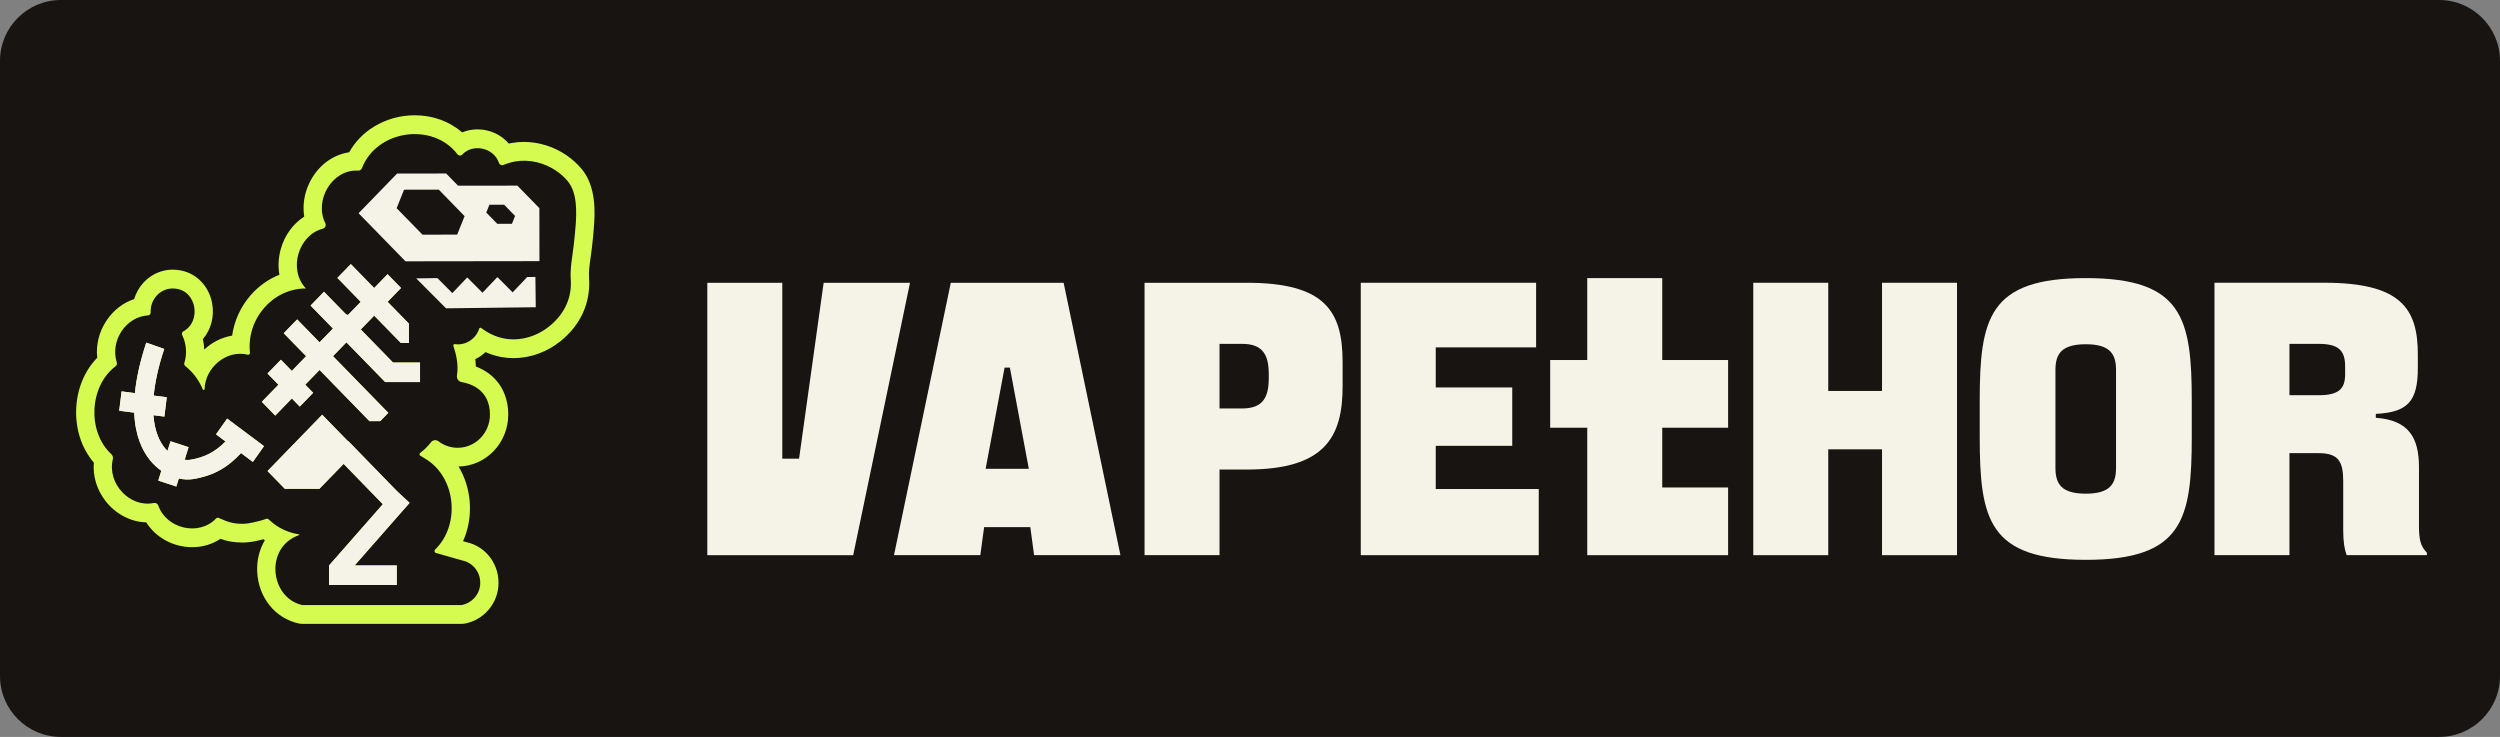
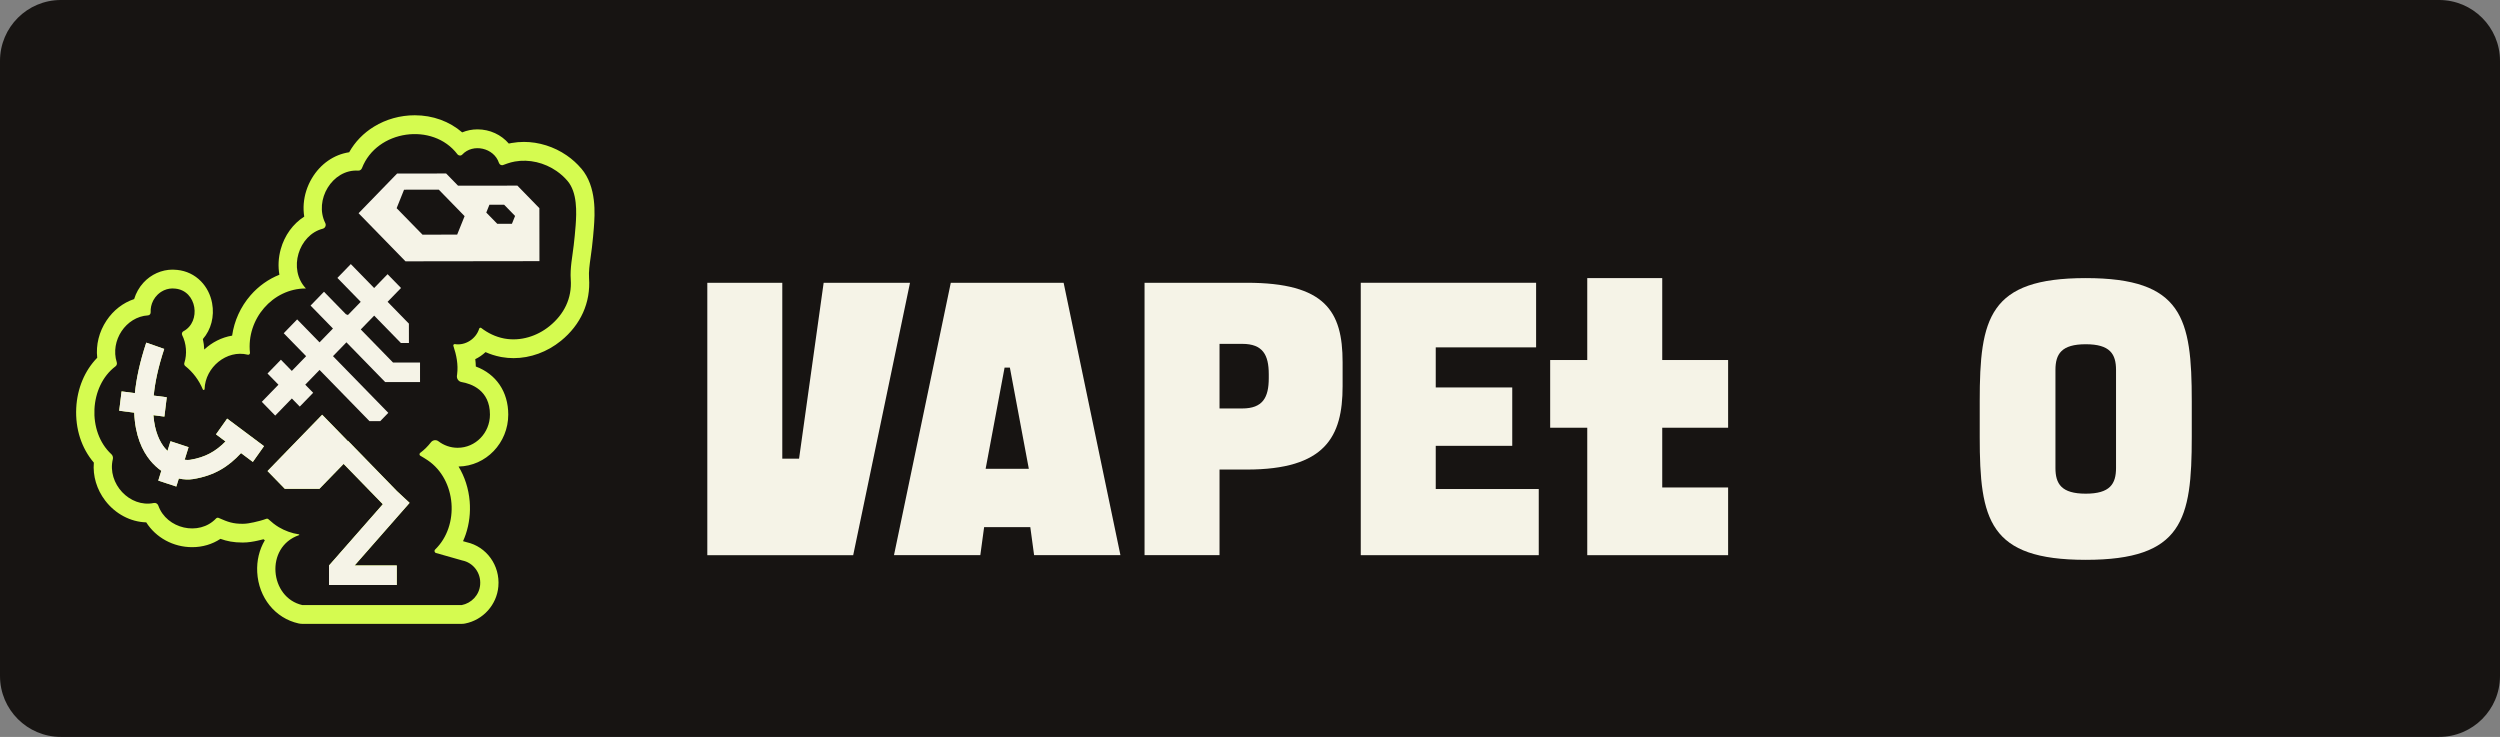
<svg xmlns="http://www.w3.org/2000/svg" width="821" height="242" viewBox="0 0 821 242" fill="none">
  <rect x="0" y="0" width="821" height="242" fill="#808080" stroke="none" />
  <g clip-path="url(#clip0_19496_15417)">
    <path d="M801 0H20C8.954 0 0 8.954 0 20V222C0 233.046 8.954 242 20 242H801C812.046 242 821 233.046 821 222V20C821 8.954 812.046 0 801 0Z" fill="#171412" />
    <path d="M312.242 92.862L293.586 182.315H321.937L323.184 173.113H338.353L339.599 182.315H367.95L349.295 92.862H312.236H312.242ZM323.683 153.948L329.904 120.722H331.644L337.865 153.948H323.689H323.683Z" fill="#F5F3E7" />
    <path d="M409.449 92.862H375.871V182.315H400.493V154.201H409.449C435.192 154.201 440.911 143.465 440.911 126.855V118.934C440.911 102.194 435.192 92.862 409.449 92.862ZM416.664 124.169C416.664 130.562 414.674 134.139 407.957 134.139H400.493V112.925H407.957C414.671 112.925 416.664 116.502 416.664 122.894V124.175V124.169Z" fill="#F5F3E7" />
    <path d="M471.497 146.41H496.621V127.238H471.497V114.076H504.456V92.862H446.875V182.321H505.324V160.594H471.497V146.41Z" fill="#F5F3E7" />
    <path d="M545.878 91.327H521.256V118.231H509.078V140.466H521.256V160.086V182.321H567.513V160.086H545.878V140.466H567.513V118.231H545.878V91.327Z" fill="#F5F3E7" />
-     <path d="M618.059 128.389H600.396V92.862H575.777V182.321H600.396V147.561H618.059V182.321H642.681V92.862H618.059V128.389Z" fill="#F5F3E7" />
    <path d="M684.959 91.327C653.121 91.327 650.141 104.49 650.141 131.713V143.471C650.141 170.693 653.125 183.85 684.959 183.85C716.789 183.85 719.776 170.687 719.776 143.471V131.713C719.776 104.49 716.789 91.327 684.959 91.327ZM694.905 153.688C694.905 158.929 692.92 162.123 684.959 162.123C676.997 162.123 675.008 158.929 675.008 153.688V121.483C675.008 116.242 676.997 113.049 684.959 113.049C692.92 113.049 694.905 116.242 694.905 121.483V153.688Z" fill="#F5F3E7" />
-     <path d="M794.391 172.221V153.433C794.391 143.724 791.032 137.968 780.217 137.201V135.92C790.783 135.407 794.016 131.706 794.016 120.839V116.365C794.016 101.284 788.423 92.849 763.299 92.849H727.234V182.303H751.857V148.817H761.433C767.902 148.817 769.516 151.503 769.516 158.019V174.122C769.516 177.828 769.887 180.254 770.633 182.303H796.996V181.535C794.885 179.233 794.384 177.445 794.384 172.209L794.391 172.221ZM770.14 122.893C770.14 127.621 768.154 129.793 761.433 129.793H751.857V112.924H761.433C768.147 112.924 770.14 115.226 770.14 120.338V122.893Z" fill="#F5F3E7" />
    <path d="M270.489 92.868L262.413 150.624H256.905V92.862H232.281V182.321H256.905H280.189L298.845 92.868H270.489Z" fill="#F5F3E7" />
    <path d="M83.159 143.866L86.697 146.516L83.032 151.693L79.155 148.789C75.031 153.257 70.407 156.208 63.371 157.336C62.05 157.548 60.448 157.519 58.725 157.147L57.904 159.779L51.976 157.832L52.975 154.609C51.706 153.717 50.465 152.596 49.322 151.197C46.749 148.051 44.377 143.117 44.078 135.52L39.145 134.882L39.926 128.531L44.297 129.104C44.762 124.399 45.916 118.916 48.03 112.523L53.929 114.589C51.919 120.663 50.879 125.716 50.483 129.906L54.767 130.461L53.986 136.812L50.379 136.346C50.804 141.924 52.579 145.235 54.09 147.083C54.388 147.449 54.693 147.779 55.003 148.086L55.991 144.899L61.924 146.847L60.638 150.985C61.355 151.091 61.97 151.073 62.413 151.008C67.421 150.205 70.873 148.216 74.061 144.976L70.936 142.638L74.6 137.468L83.159 143.872V143.866Z" fill="#D5FB50" />
    <path d="M134.506 165.144L116.442 185.709H130.302V192.107H108.05V185.709L125.729 165.581L112.841 152.336L104.897 160.517C100.463 160.523 97.976 160.522 93.536 160.528H93.542L87.856 154.691L105.799 136.204L111.485 142.036H111.479L114.242 144.875L114.317 144.798L130.273 161.195V161.207L134.506 165.139V165.144Z" fill="#D5FB50" />
-     <path d="M137.934 119.046L137.94 125.462L126.561 125.474H126.493L113.764 112.417L109.353 116.962L127.515 135.579L124.873 138.3L121.34 138.306L104.942 121.49L100.244 126.33L102.846 128.992L98.446 133.525L95.844 130.857L90.382 136.482L85.977 131.961L91.439 126.336L87.849 122.664L92.249 118.131L95.833 121.808L100.531 116.968L93.173 109.431L97.584 104.892L104.937 112.429L109.342 107.89L108.072 106.586L101.99 100.352L106.395 95.808L107.389 96.829L113.753 103.351L113.903 103.192L114.207 103.505L117.584 100.034L118.463 99.125L110.801 91.268L115.206 86.724L122.869 94.586L127.257 90.064H127.297L131.696 94.574L127.285 99.113L134.224 106.226H134.281L134.293 112.642H131.651L122.88 103.652L119.572 107.058L118.474 108.191L129.072 119.058L137.934 119.046Z" fill="#D5FB50" />
    <path d="M190.88 55.339C189.508 53.722 187.905 52.276 186.113 51.036C186.113 51.036 186.107 51.036 186.102 51.03C181.96 48.173 176.975 46.603 172.07 46.603C170.714 46.603 169.358 46.721 168.043 46.957C168.032 46.957 168.02 46.957 168.02 46.957C167.71 47.016 167.4 47.081 167.09 47.146C164.608 44.248 160.886 42.483 156.809 42.483C155.034 42.483 153.333 42.825 151.783 43.475C147.607 39.862 142.133 37.855 136.211 37.855C131.438 37.855 126.803 39.148 122.811 41.592C119.354 43.711 116.579 46.585 114.667 50.003C109.692 50.747 105.218 53.828 102.41 58.568C100.893 61.123 99.969 64.01 99.744 66.92C99.635 68.342 99.693 69.759 99.911 71.134C96.252 73.472 93.449 77.273 92.192 81.841C91.41 84.675 91.278 87.531 91.755 90.223C88.177 91.646 84.92 93.948 82.284 96.976C79.004 100.747 76.919 105.369 76.23 110.221C72.784 110.788 69.607 112.434 67.074 114.79C67.028 113.633 66.879 112.476 66.626 111.348C69.297 108.273 70.48 103.946 69.653 99.532C69.136 96.775 67.872 94.302 66.011 92.389C63.921 90.241 61.216 88.942 58.183 88.635C57.689 88.576 57.184 88.547 56.69 88.547C53.105 88.547 49.619 90.099 47.126 92.808C45.696 94.361 44.656 96.22 44.053 98.215C40.44 99.414 37.258 101.857 34.984 105.263C32.52 108.958 31.463 113.273 31.928 117.487C27.833 121.672 25.357 127.533 25.036 134.02C24.697 140.844 26.782 147.23 30.814 151.923C30.452 156.303 31.756 160.735 34.553 164.401C37.873 168.757 42.882 171.407 48.022 171.543C51.187 176.53 56.862 179.694 63.122 179.689C66.511 179.689 69.705 178.738 72.399 176.955C74.512 177.717 76.649 178.171 79.716 178.171C81.589 178.171 83.329 177.835 84.627 177.546C85.224 177.41 85.868 177.262 86.534 177.091C86.683 177.203 86.827 177.31 86.976 177.416C85.138 180.521 84.271 184.151 84.472 187.917C84.92 196.269 90.371 203.027 98.033 204.733C98.452 204.828 98.877 204.875 99.308 204.875H151.611C151.984 204.875 152.351 204.839 152.719 204.769C158.641 203.624 163.144 198.618 163.661 192.603C164.264 185.697 159.784 179.494 153.213 178.053L152.059 177.723C152.397 176.979 152.696 176.218 152.96 175.438C154.109 172.033 154.551 168.296 154.241 164.625C153.885 160.446 152.621 156.55 150.588 153.209C159.612 153.056 166.912 145.465 166.912 136.151C166.912 128.619 162.92 122.841 156.257 120.361C156.24 119.571 156.182 118.768 156.079 117.947C157.308 117.351 158.445 116.572 159.45 115.634C161.025 116.336 162.65 116.856 164.327 117.186C164.448 117.21 164.62 117.245 164.827 117.281C166.085 117.499 167.371 117.611 168.658 117.611C174.183 117.611 179.709 115.593 184.212 111.933C190.731 106.644 194.011 99.325 193.442 91.315C193.293 89.226 193.626 86.865 193.982 84.362C194.12 83.37 194.269 82.343 194.39 81.298C194.689 78.683 194.884 76.653 195.027 74.735C195.349 70.396 196.021 61.365 190.909 55.351L190.88 55.339ZM189.019 74.257C188.864 76.364 188.646 78.465 188.405 80.572C187.98 84.262 187.17 88.027 187.434 91.758C187.876 97.997 185.211 103.244 180.467 107.093C176.36 110.428 170.967 112.116 165.757 111.195C165.648 111.177 165.55 111.159 165.447 111.136C162.747 110.605 160.232 109.395 158.037 107.707C157.796 107.518 157.452 107.642 157.36 107.943C156.326 111.289 152.816 113.562 149.376 113.007C149.049 112.954 148.779 113.273 148.888 113.591C149.893 116.572 150.525 119.724 150.123 122.888C150.106 123.036 150.083 123.177 150.065 123.325C149.91 124.34 150.571 125.29 151.559 125.462C154.758 126.005 160.898 128.123 160.898 136.157C160.898 142.178 156.148 147.053 150.295 147.053C147.929 147.053 145.746 146.256 143.983 144.91C143.213 144.32 142.122 144.479 141.519 145.253C140.502 146.557 139.336 147.732 137.986 148.73C137.653 148.971 137.699 149.485 138.055 149.674C138.888 150.111 139.658 150.66 140.456 151.155C149.899 157.548 151.013 172.605 142.891 180.474C142.524 180.828 142.685 181.459 143.173 181.601L151.806 184.056C155.35 184.753 158.026 188.094 157.682 192.054C157.389 195.46 154.798 198.099 151.611 198.712H99.308C88.539 196.31 86.896 179.647 98.182 175.745C98.32 175.698 98.303 175.497 98.159 175.48C95.839 175.137 93.593 174.329 91.56 173.125C90.325 172.387 89.216 171.49 88.159 170.516C87.97 170.339 87.7 170.286 87.459 170.374C86.132 170.87 84.719 171.218 83.346 171.525C82.151 171.791 80.928 172.015 79.705 172.015C76.528 172.015 74.926 171.466 71.835 170.097C71.824 170.097 71.819 170.091 71.807 170.085C71.526 169.955 71.187 170.02 70.957 170.262C65.351 176.188 54.673 173.656 51.991 166.036C51.773 165.41 51.147 165.05 50.515 165.18C42.663 166.815 35.127 158.823 37.052 150.801C37.103 150.577 37.109 150.353 37.08 150.134C37.063 150.046 37.046 149.963 37.017 149.875C37 149.815 36.977 149.762 36.954 149.709C36.931 149.656 36.902 149.603 36.874 149.55C36.874 149.55 36.845 149.497 36.828 149.473C36.782 149.396 36.724 149.326 36.667 149.261C36.627 149.213 36.586 149.172 36.54 149.131C28.591 141.753 29.303 126.795 37.936 120.302C38.338 120.001 38.493 119.47 38.344 118.986C36.115 111.885 41.348 103.994 48.614 103.569C49.125 103.539 49.498 103.085 49.475 102.559C49.406 101.22 49.699 99.921 50.279 98.788C50.325 98.699 50.371 98.611 50.417 98.522C50.762 97.896 51.193 97.33 51.698 96.828C51.784 96.745 51.865 96.663 51.957 96.586C52.043 96.503 52.135 96.433 52.227 96.356C52.319 96.279 52.41 96.208 52.502 96.137C52.6 96.067 52.692 95.996 52.789 95.931C52.87 95.878 52.95 95.825 53.031 95.777C53.214 95.659 53.404 95.553 53.605 95.459C53.691 95.411 53.783 95.37 53.875 95.329C54.984 94.833 56.236 94.615 57.551 94.78C64.731 95.47 66.121 105.67 60.251 108.775C59.797 109.011 59.596 109.584 59.831 110.056C61.193 112.765 61.491 116.271 60.538 119.193C60.417 119.559 60.538 119.966 60.837 120.202C63.346 122.191 65.345 124.836 66.603 127.881C66.735 128.194 67.183 128.106 67.189 127.769C67.379 120.633 74.455 114.754 81.371 116.484C81.766 116.584 82.134 116.259 82.088 115.846C80.888 104.808 89.532 94.703 100.468 94.733C94.5 88.464 98.062 77.131 106.005 75.107C106.792 74.906 107.194 74.003 106.826 73.265C103.07 65.763 109.095 55.498 117.642 56.029C118.187 56.065 118.676 55.717 118.877 55.197C123.73 42.642 142.151 40.051 150.209 50.646C150.605 51.172 151.369 51.237 151.817 50.753C155.304 46.998 162.219 48.539 163.85 53.48C164.046 54.082 164.677 54.412 165.258 54.182C165.832 53.952 166.435 53.745 166.561 53.71C167.371 53.421 168.216 53.202 169.072 53.043C173.799 52.199 178.79 53.42 182.764 56.159C184.091 57.08 185.315 58.166 186.372 59.412C189.611 63.225 189.375 69.564 189.025 74.274L189.019 74.257Z" fill="#D5FB50" />
    <path d="M83.159 143.865L86.697 146.515L83.032 151.692L79.155 148.788C75.031 153.256 70.408 156.207 63.371 157.335C62.05 157.547 60.448 157.518 58.725 157.146L57.904 159.779L51.976 157.831L52.975 154.608C51.706 153.716 50.465 152.595 49.322 151.196C46.749 148.05 44.377 143.116 44.078 135.519L39.145 134.882L39.926 128.53L44.297 129.103C44.762 124.398 45.916 118.915 48.03 112.522L53.929 114.588C51.919 120.662 50.879 125.715 50.483 129.905L54.767 130.46L53.986 136.812L50.379 136.345C50.804 141.923 52.579 145.234 54.09 147.082C54.388 147.448 54.693 147.778 55.003 148.085L55.991 144.898L61.924 146.846L60.638 150.984C61.355 151.09 61.97 151.072 62.412 151.007C67.421 150.205 70.873 148.215 74.061 144.975L70.936 142.637L74.601 137.467L83.159 143.871V143.865Z" fill="#F5F3E7" />
    <path d="M134.506 165.144L116.442 185.708H130.302V192.107H108.051V185.708L125.73 165.581L112.841 152.335L104.897 160.516C100.463 160.522 97.976 160.522 93.536 160.528H93.542L87.856 154.69L105.799 136.204L111.485 142.035H111.479L114.242 144.875L114.317 144.798L130.273 161.195V161.207L134.506 165.138V165.144Z" fill="#F5F3E7" />
    <path d="M137.934 119.045L137.94 125.462L126.562 125.473H126.493L113.765 112.417L109.354 116.962L127.515 135.578L124.873 138.3L121.341 138.306L104.943 121.489L100.244 126.329L102.846 128.991L98.446 133.525L95.844 130.857L90.382 136.482L85.977 131.96L91.439 126.335L87.849 122.664L92.249 118.131L95.833 121.808L100.531 116.968L93.174 109.43L97.585 104.891L104.937 112.429L109.342 107.89L108.073 106.585L101.99 100.352L106.396 95.807L107.389 96.828L113.753 103.35L113.903 103.191L114.207 103.504L117.584 100.033L118.463 99.124L110.801 91.268L115.206 86.723L122.869 94.585L127.257 90.064H127.297L131.697 94.573L127.286 99.113L134.224 106.225H134.281L134.293 112.641H131.651L122.88 103.651L119.572 107.058L118.475 108.191L129.072 119.057L137.934 119.045Z" fill="#F5F3E7" />
-     <path d="M175.827 90.948L175.942 100.894L146.477 101.254L136.684 91.421L143.651 91.332L148.544 96.249L153.329 91.22L153.547 91.214L158.447 96.131L163.231 91.102L163.455 91.096L168.349 96.013L173.133 90.978L175.827 90.948Z" fill="#F5F3E7" />
-     <path d="M177.125 68.36L169.911 60.958L150.422 60.981L146.511 56.974L132.41 56.991H130.406L117.758 70.024L118.47 70.756H118.476L120.48 72.816L133.163 85.819L177.154 85.76L177.131 68.36H177.125ZM150.135 77.048L138.745 77.06L130.256 68.366L132.692 62.298L144.093 62.28L152.576 70.98L150.135 77.042V77.048ZM168.125 73.489H163.294L159.693 69.806L160.727 67.232H165.557L169.153 70.915L168.119 73.489H168.125Z" fill="#F5F3E7" />
+     <path d="M177.125 68.36L169.911 60.958L150.422 60.981L146.511 56.974L132.41 56.991H130.406L117.758 70.024L118.47 70.756H118.476L120.48 72.816L133.163 85.819L177.154 85.76L177.131 68.36H177.125ZM150.135 77.048L138.745 77.06L130.256 68.366L132.692 62.298L144.093 62.28L152.576 70.98L150.135 77.042V77.048ZM168.125 73.489H163.294L159.693 69.806L160.727 67.232H165.557L169.153 70.915L168.119 73.489H168.125" fill="#F5F3E7" />
  </g>
  <defs>
    <clipPath id="clip0_19496_15417">
      <rect width="821" height="242" fill="white" />
    </clipPath>
  </defs>
</svg>